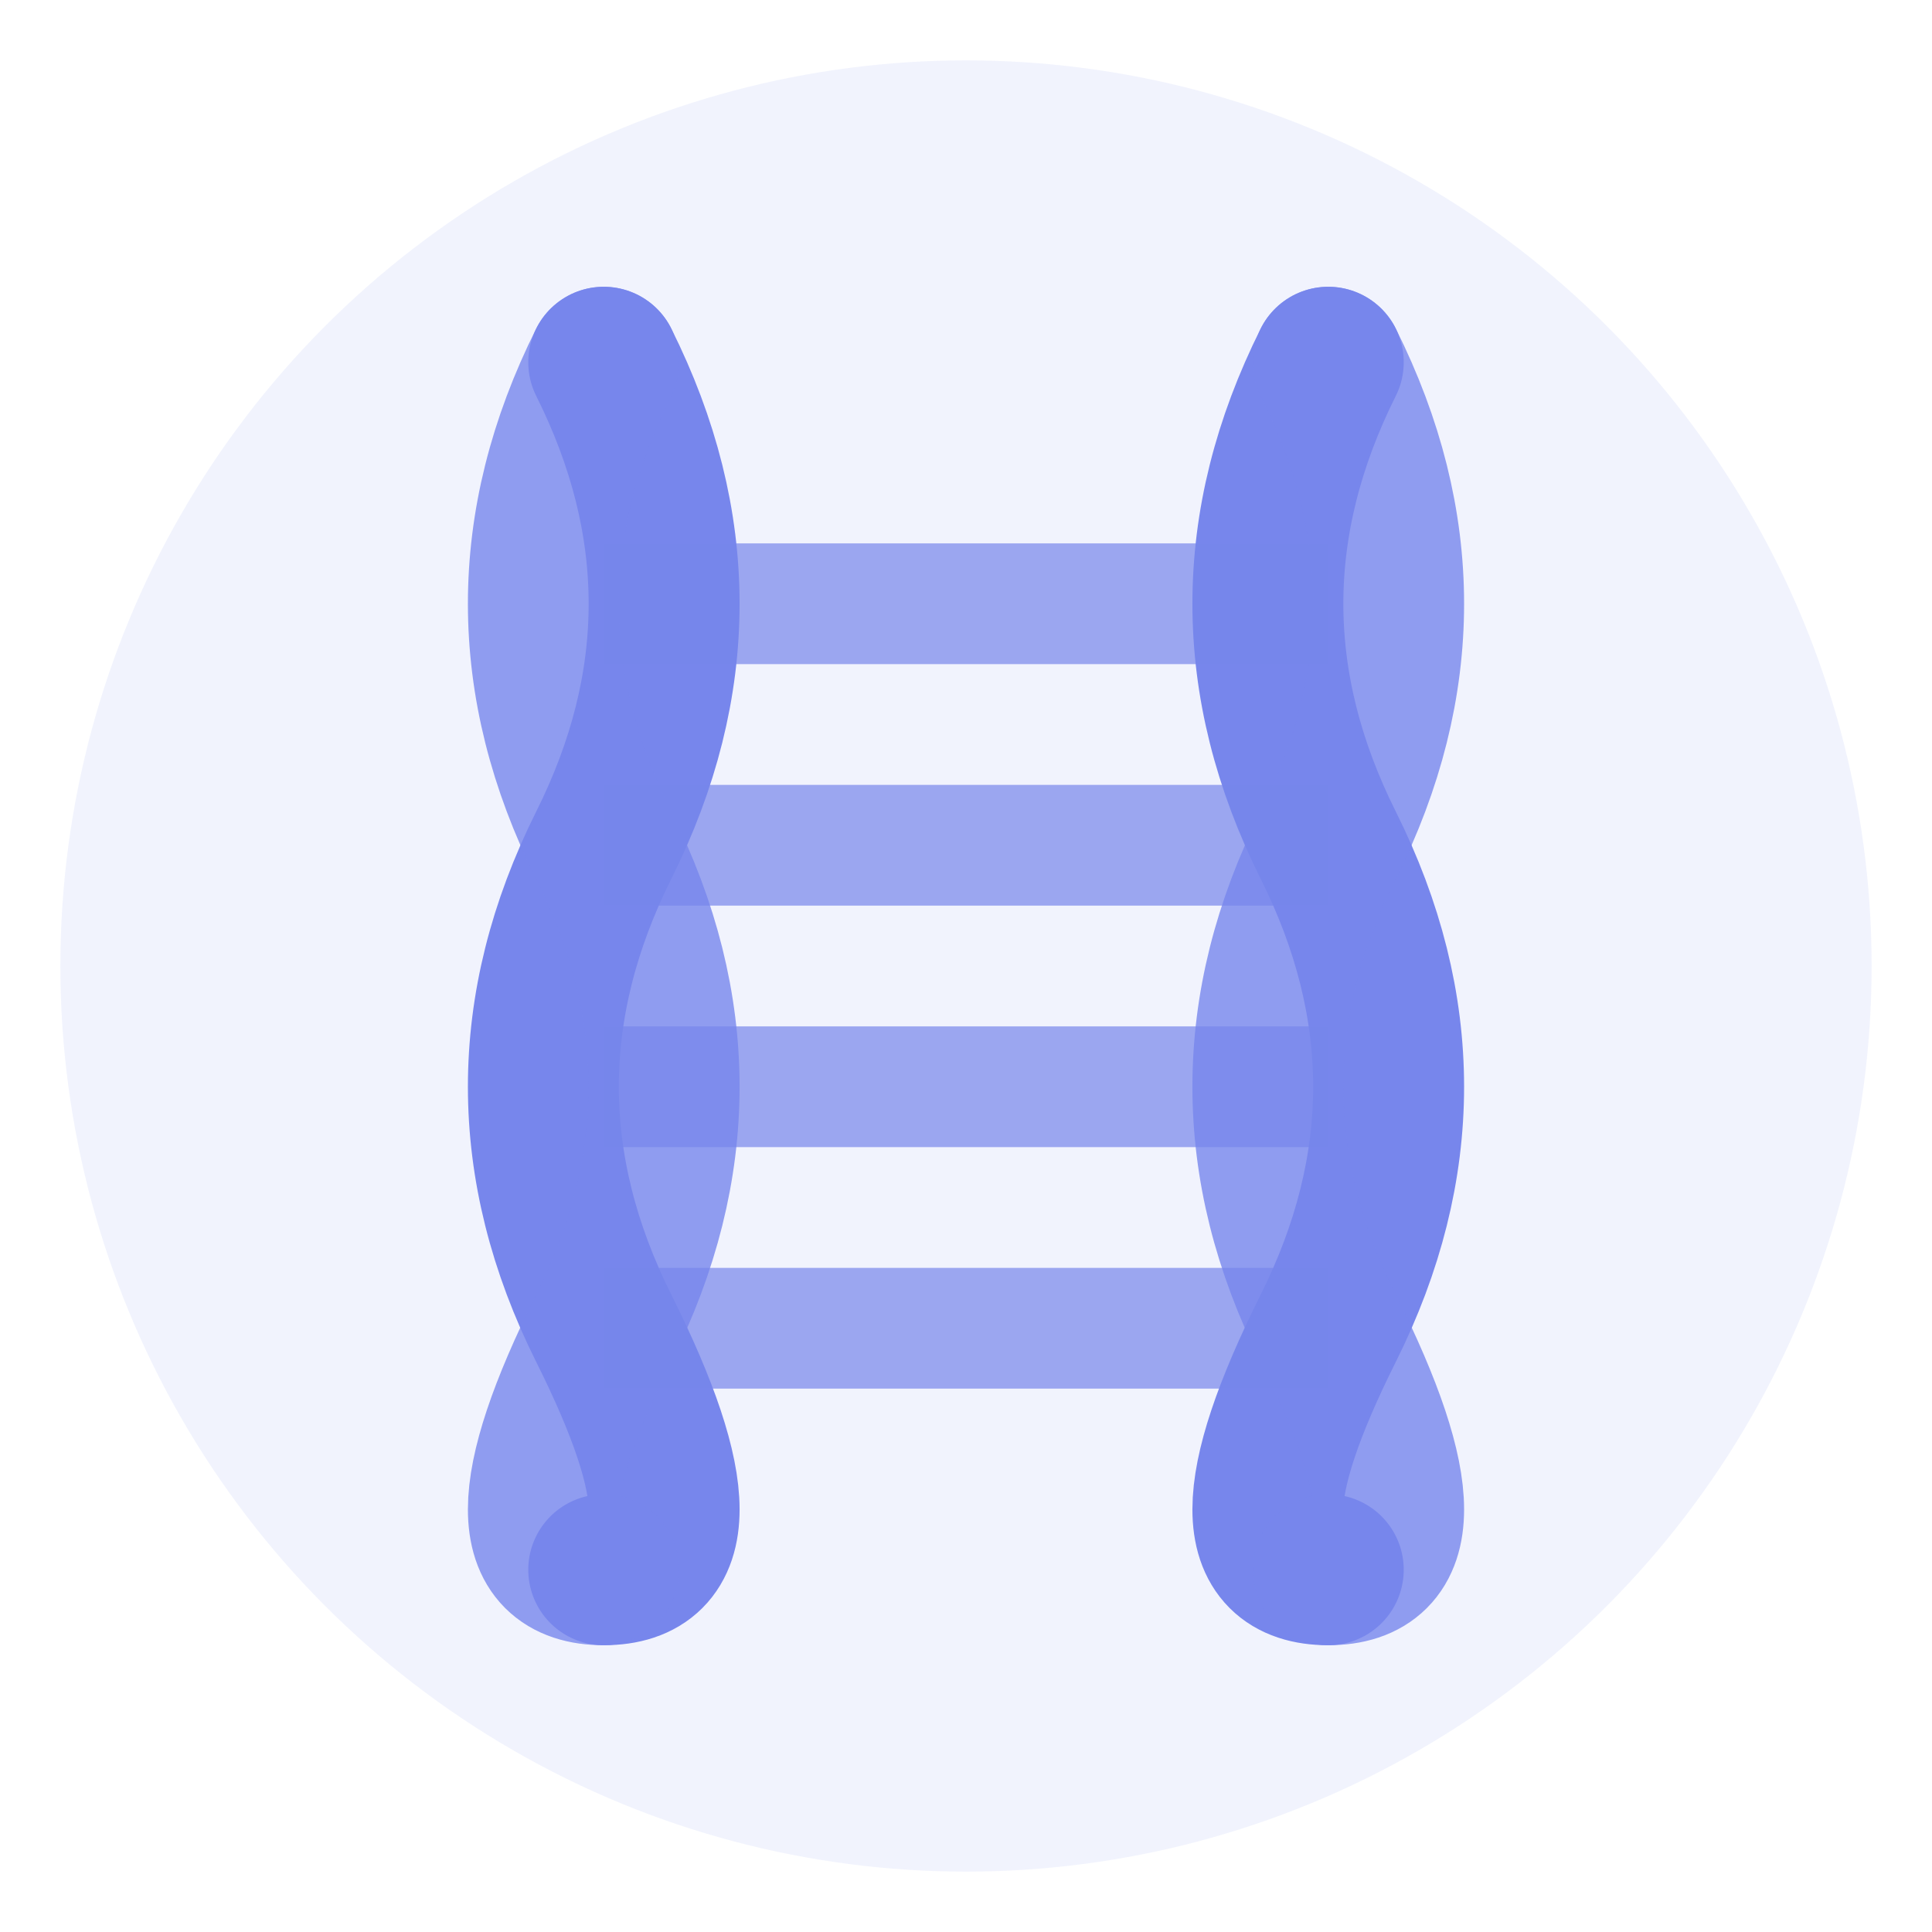
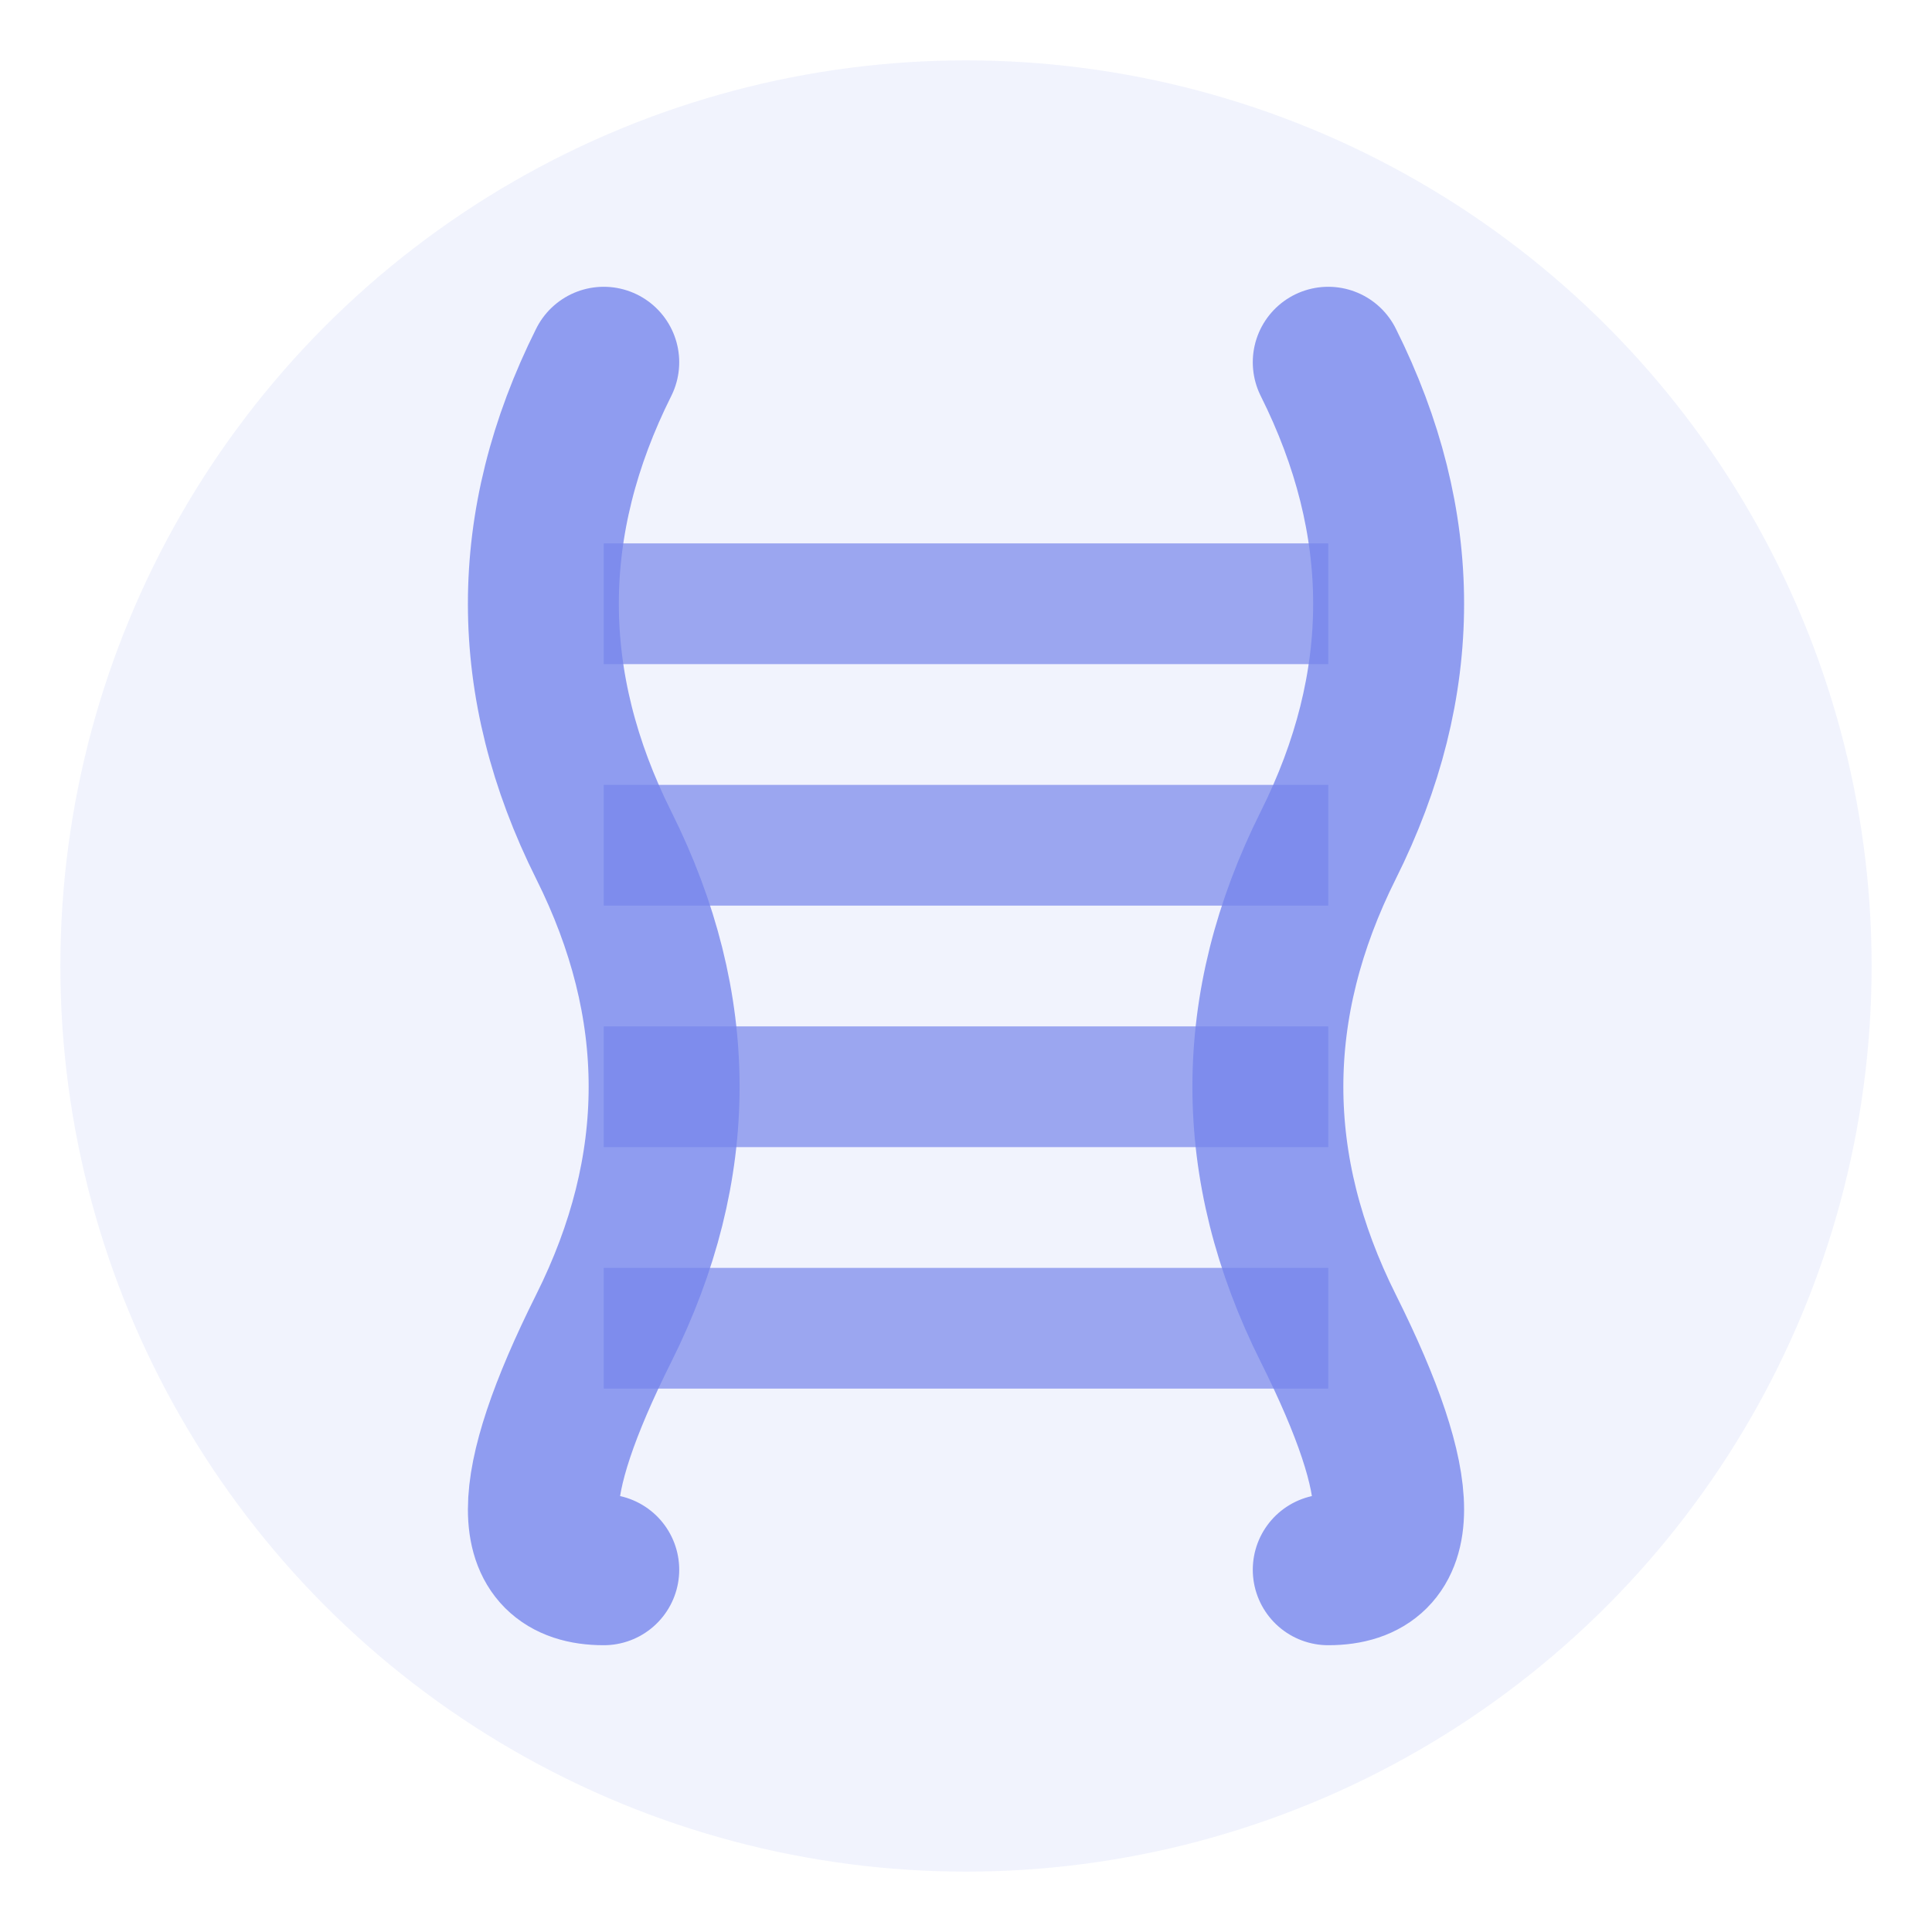
<svg xmlns="http://www.w3.org/2000/svg" width="32" height="32" viewBox="0 0 32 32" fill="none">
  <circle cx="16" cy="16" r="15" fill="#7786EC" opacity="0.1" />
-   <path d="M10 6 Q12 10 10 14 Q8 18 10 22 Q12 26 10 26" stroke="#7786EC" stroke-width="2.5" fill="none" stroke-linecap="round" />
  <path d="M10 6 Q8 10 10 14 Q12 18 10 22 Q8 26 10 26" stroke="#7786EC" stroke-width="2.5" fill="none" stroke-linecap="round" opacity="0.8" />
-   <path d="M22 6 Q20 10 22 14 Q24 18 22 22 Q20 26 22 26" stroke="#7786EC" stroke-width="2.5" fill="none" stroke-linecap="round" />
  <path d="M22 6 Q24 10 22 14 Q20 18 22 22 Q24 26 22 26" stroke="#7786EC" stroke-width="2.5" fill="none" stroke-linecap="round" opacity="0.8" />
  <line x1="10" y1="10" x2="22" y2="10" stroke="#7786EC" stroke-width="2" opacity="0.7" />
  <line x1="10" y1="14" x2="22" y2="14" stroke="#7786EC" stroke-width="2" opacity="0.7" />
  <line x1="10" y1="18" x2="22" y2="18" stroke="#7786EC" stroke-width="2" opacity="0.7" />
  <line x1="10" y1="22" x2="22" y2="22" stroke="#7786EC" stroke-width="2" opacity="0.7" />
</svg>